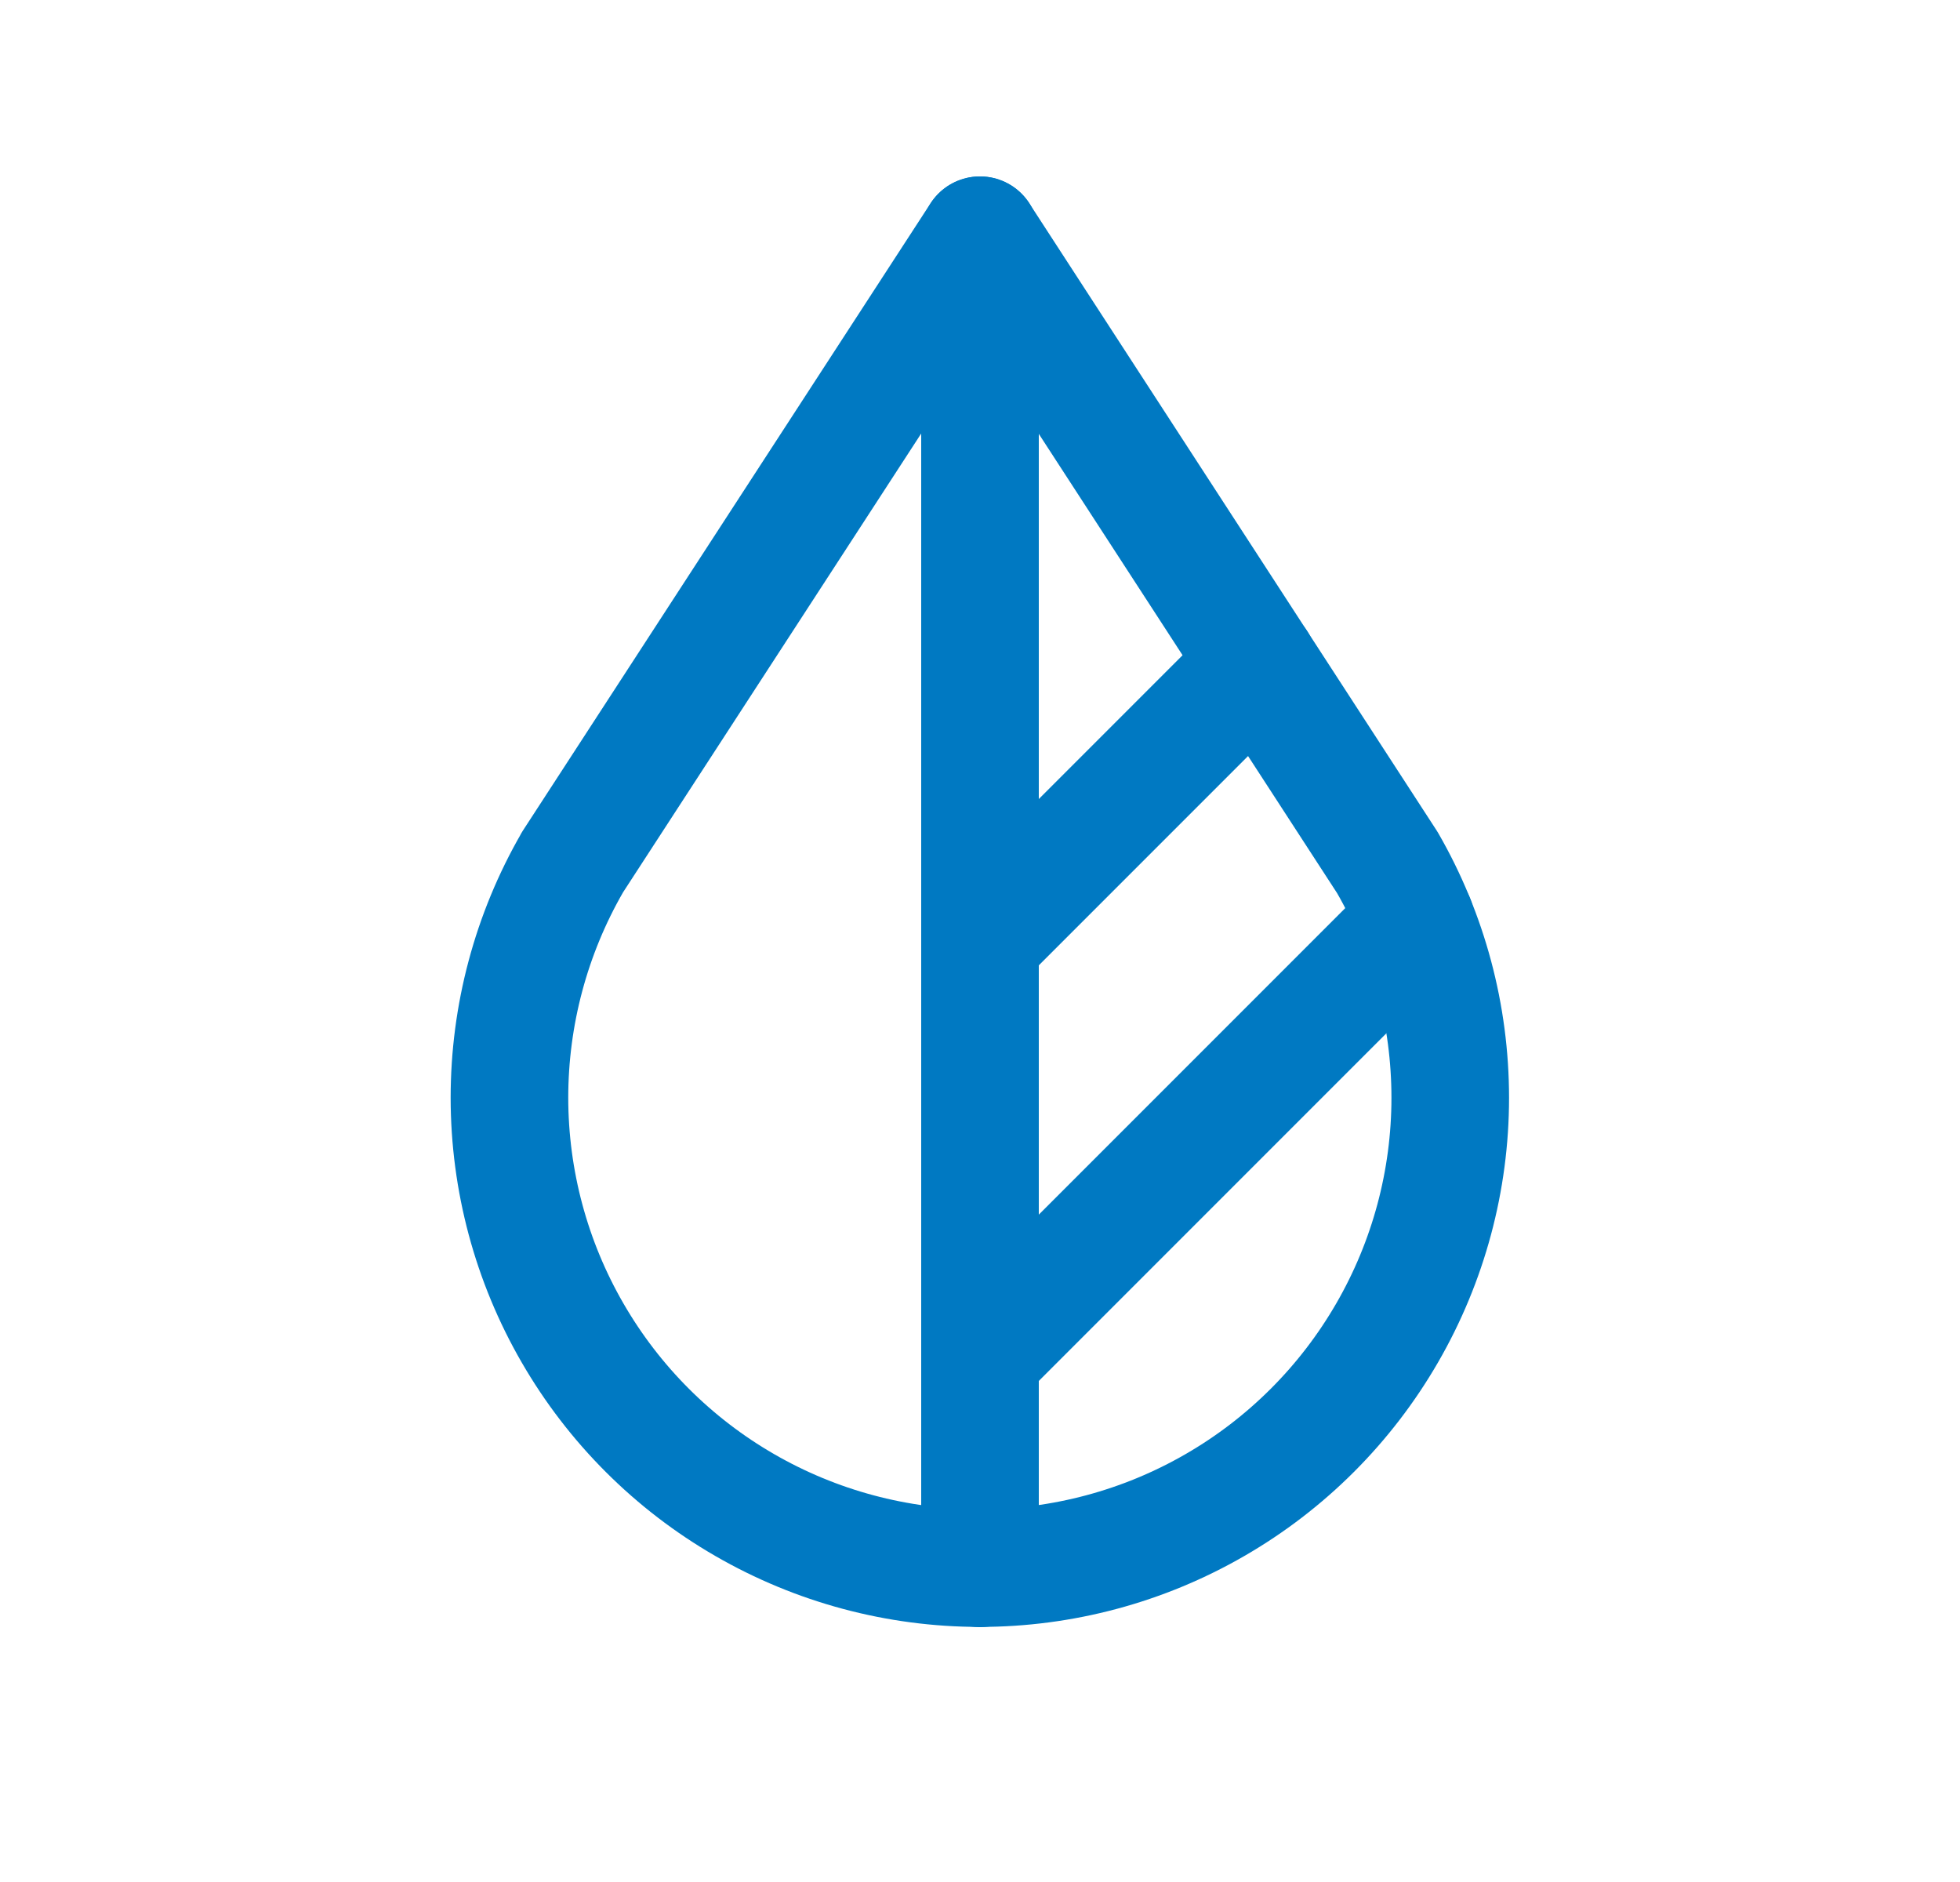
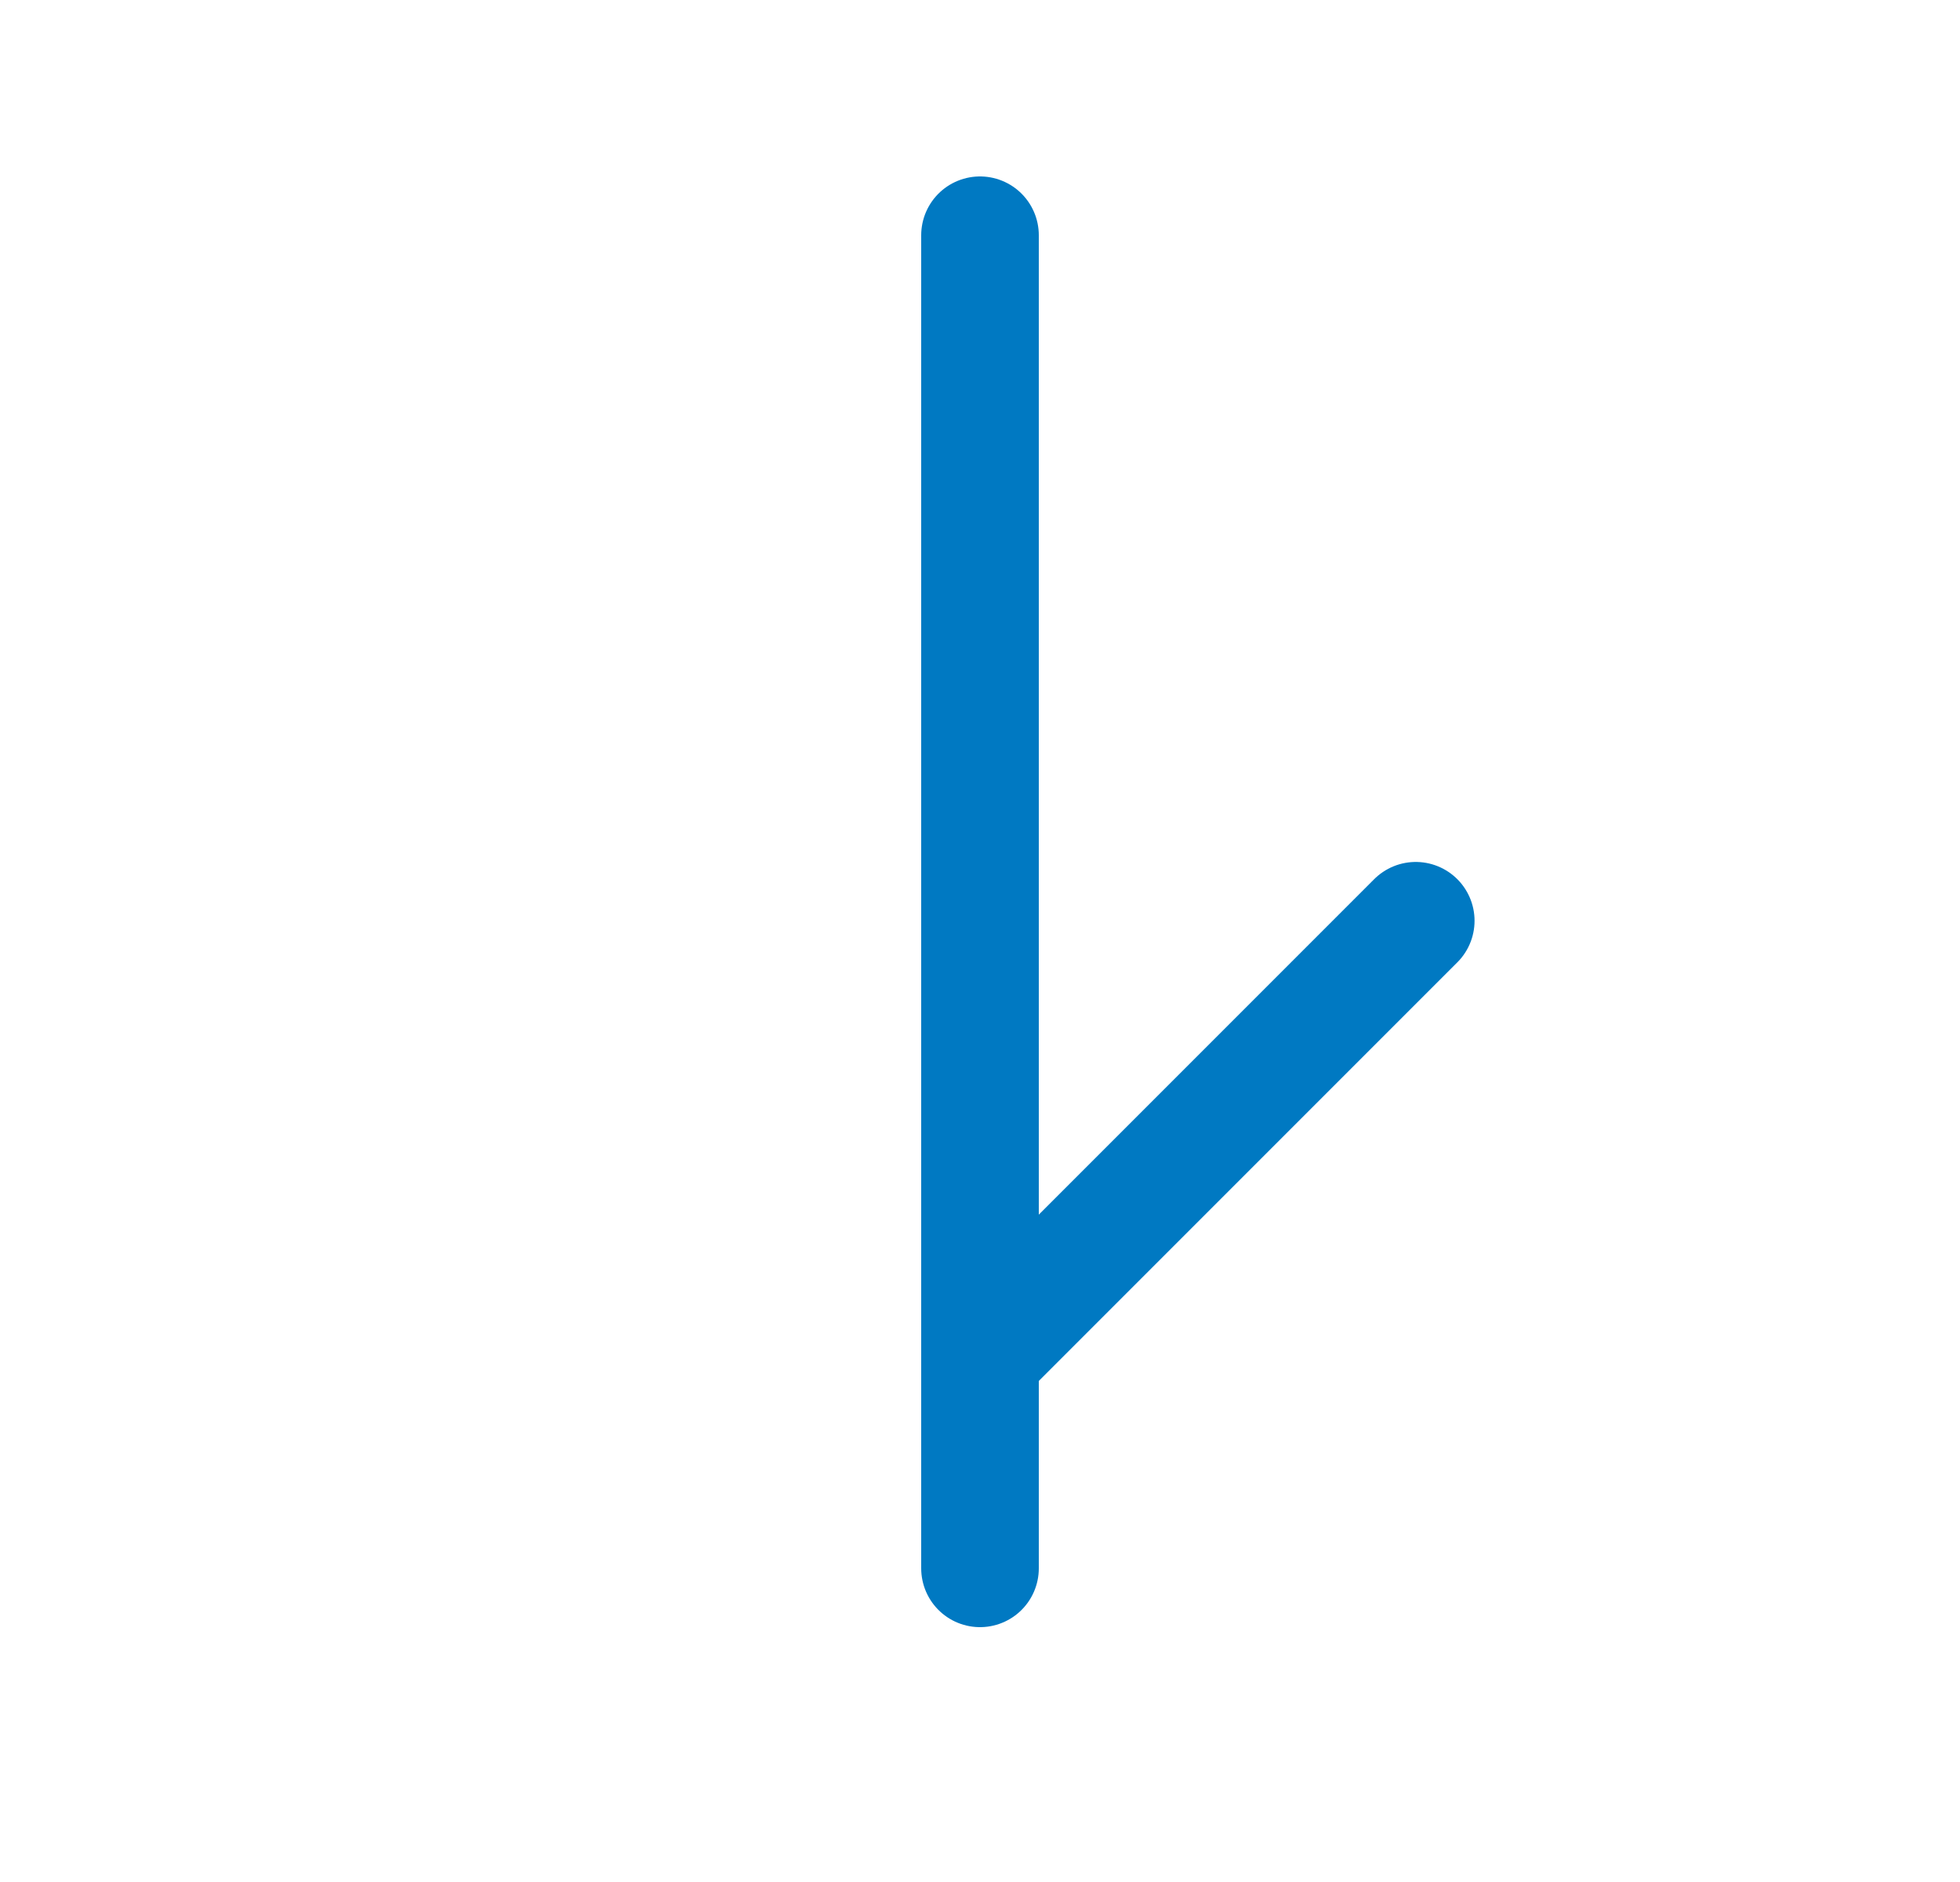
<svg xmlns="http://www.w3.org/2000/svg" width="25" height="24" viewBox="0 0 25 24" fill="none">
  <g clip-path="url(#clip0_3535_4363)">
-     <path d="M7.3 11C6.774 11.912 6.498 12.947 6.498 14C6.499 15.053 6.776 16.087 7.303 16.998C7.83 17.91 8.587 18.667 9.499 19.193C10.411 19.72 11.445 19.997 12.498 19.997C13.551 19.997 14.585 19.72 15.497 19.193C16.409 18.667 17.166 17.91 17.693 16.998C18.22 16.087 18.498 15.053 18.498 14C18.498 12.947 18.222 11.912 17.696 11L12.499 3L7.299 11H7.3Z" stroke="#0079C2" stroke-width="1.5" stroke-linecap="round" stroke-linejoin="round" />
    <path d="M12.5 3V20" stroke="#0079C2" stroke-width="1.5" stroke-linecap="round" stroke-linejoin="round" />
-     <path d="M12.5 12L16.044 8.456" stroke="#0079C2" stroke-width="1.5" stroke-linecap="round" stroke-linejoin="round" />
    <path d="M12.5 17.3L18.058 11.742" stroke="#0079C2" stroke-width="1.5" stroke-linecap="round" stroke-linejoin="round" />
  </g>
  <defs>
    <clipPath id="clip0_3535_4363">
      <rect width="24" height="24" fill="white" transform="translate(0.5)" />
    </clipPath>
  </defs>
</svg>